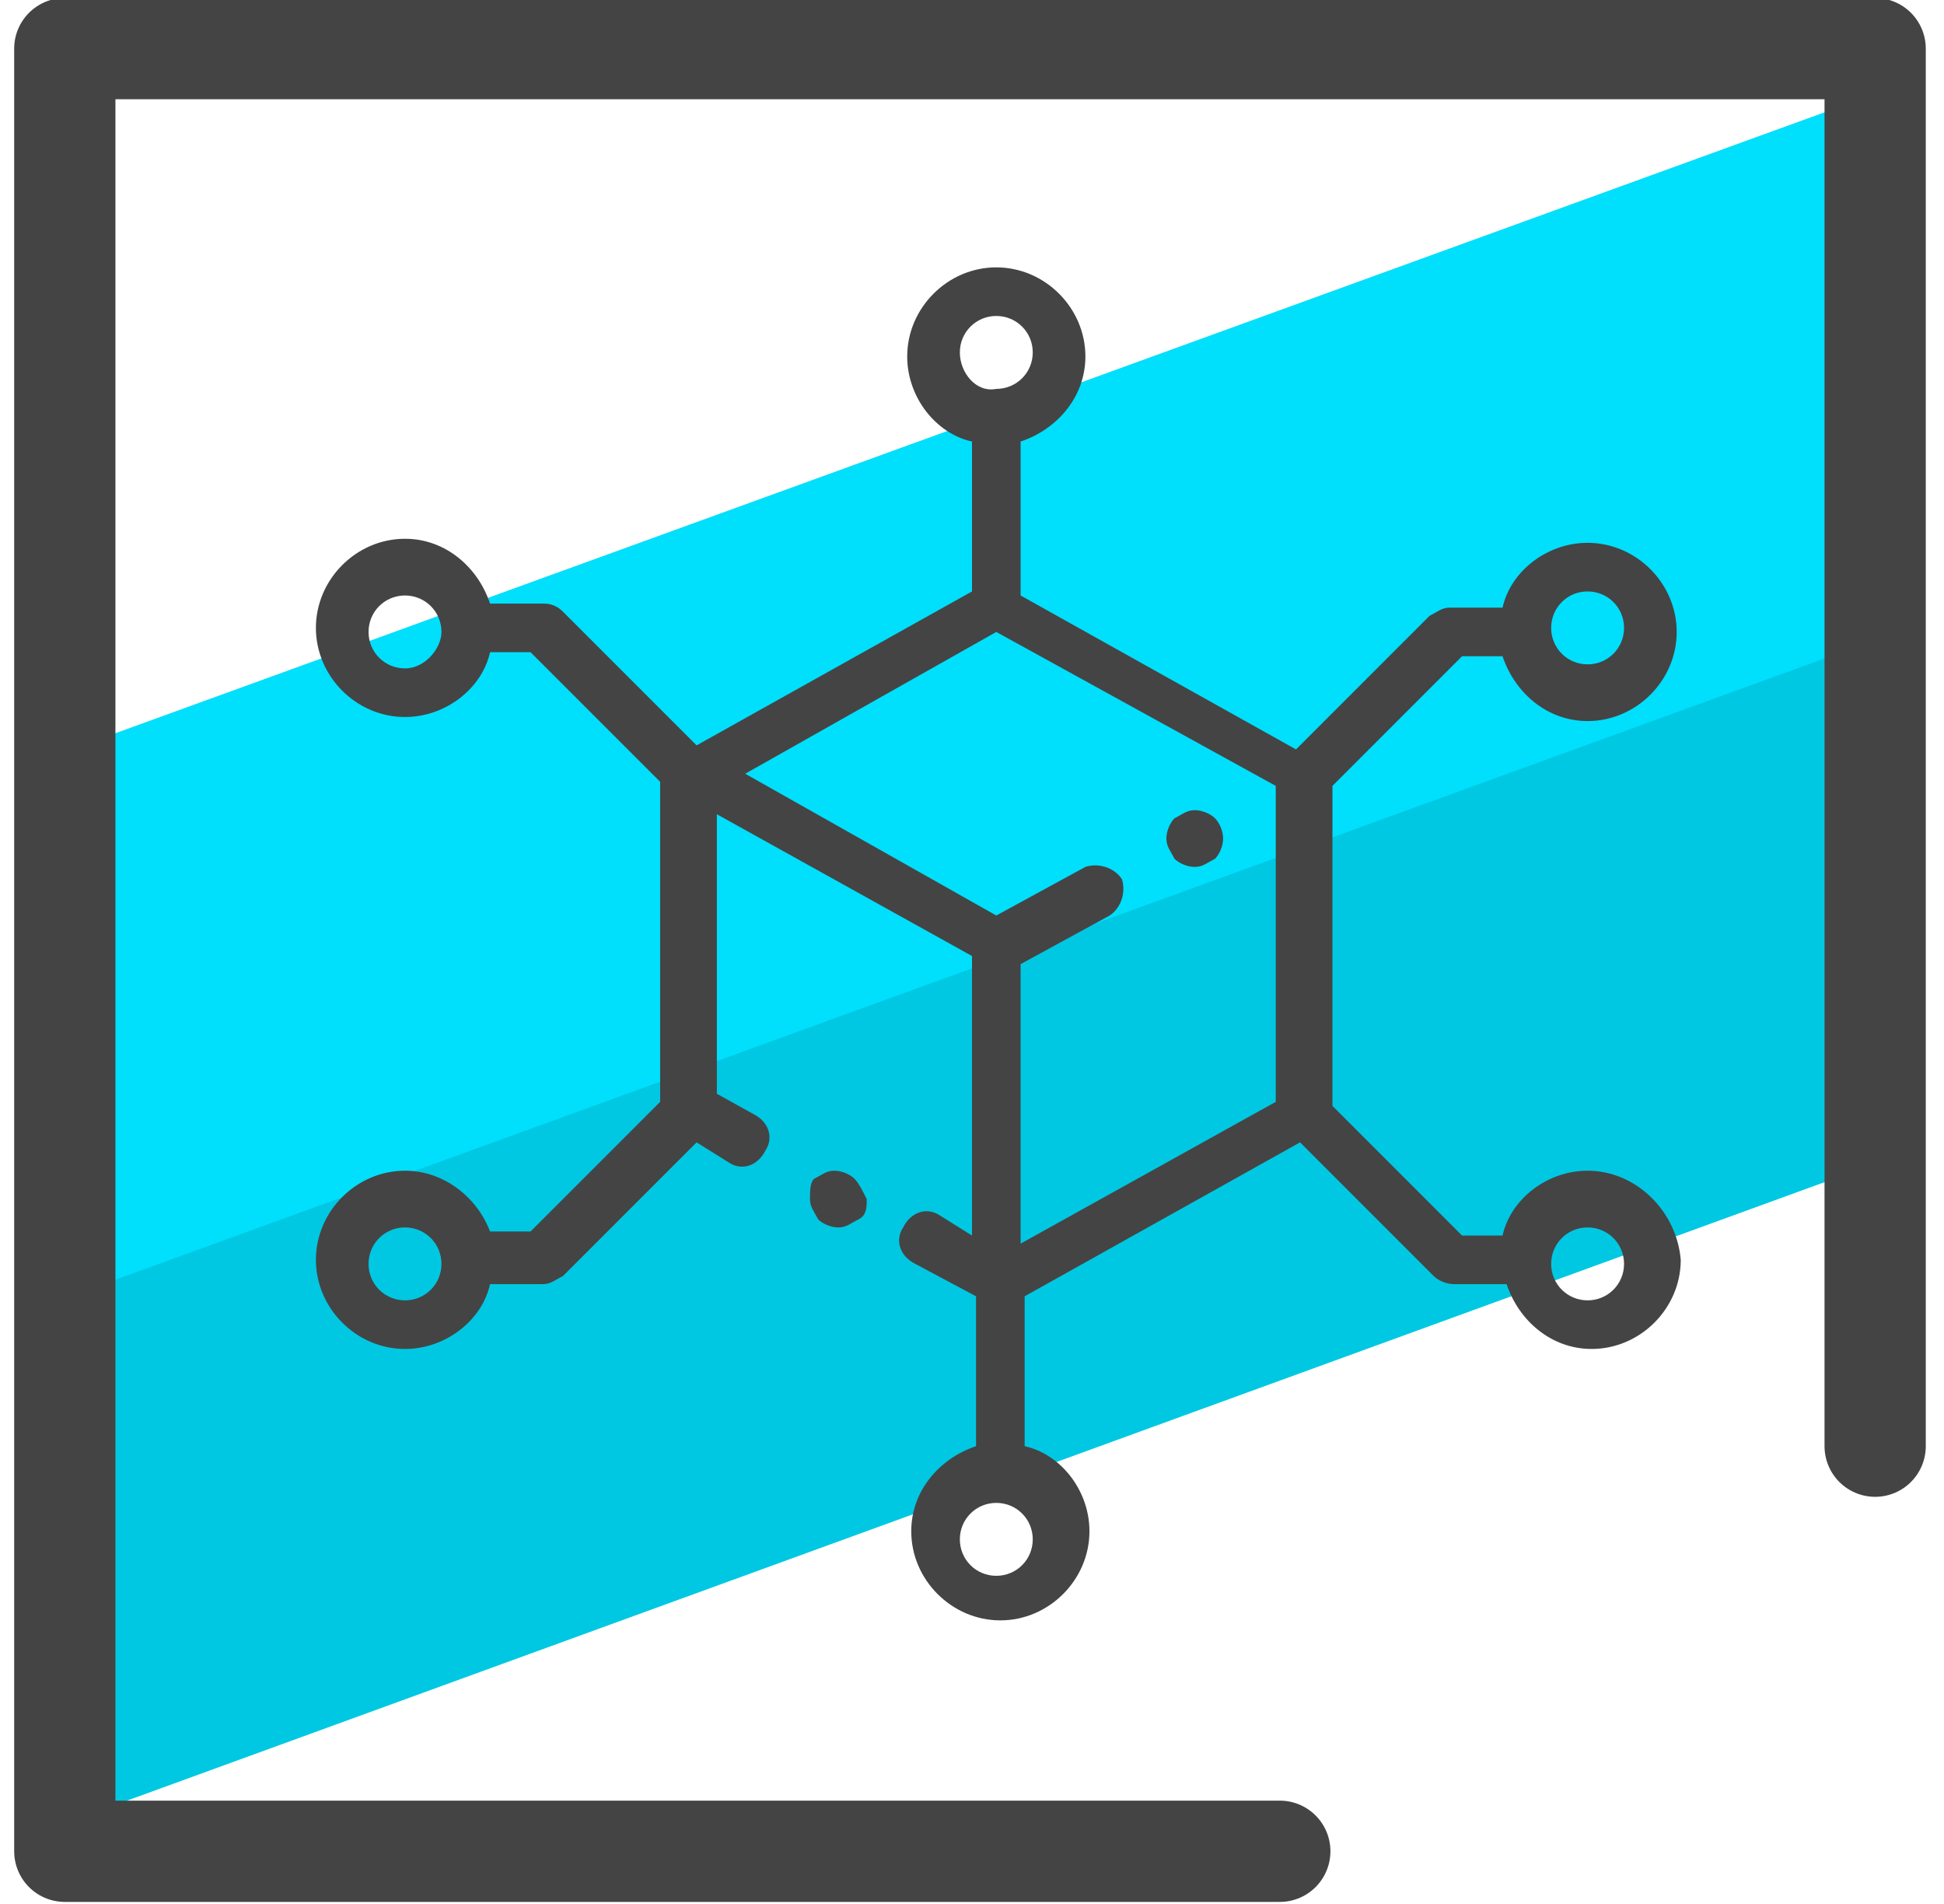
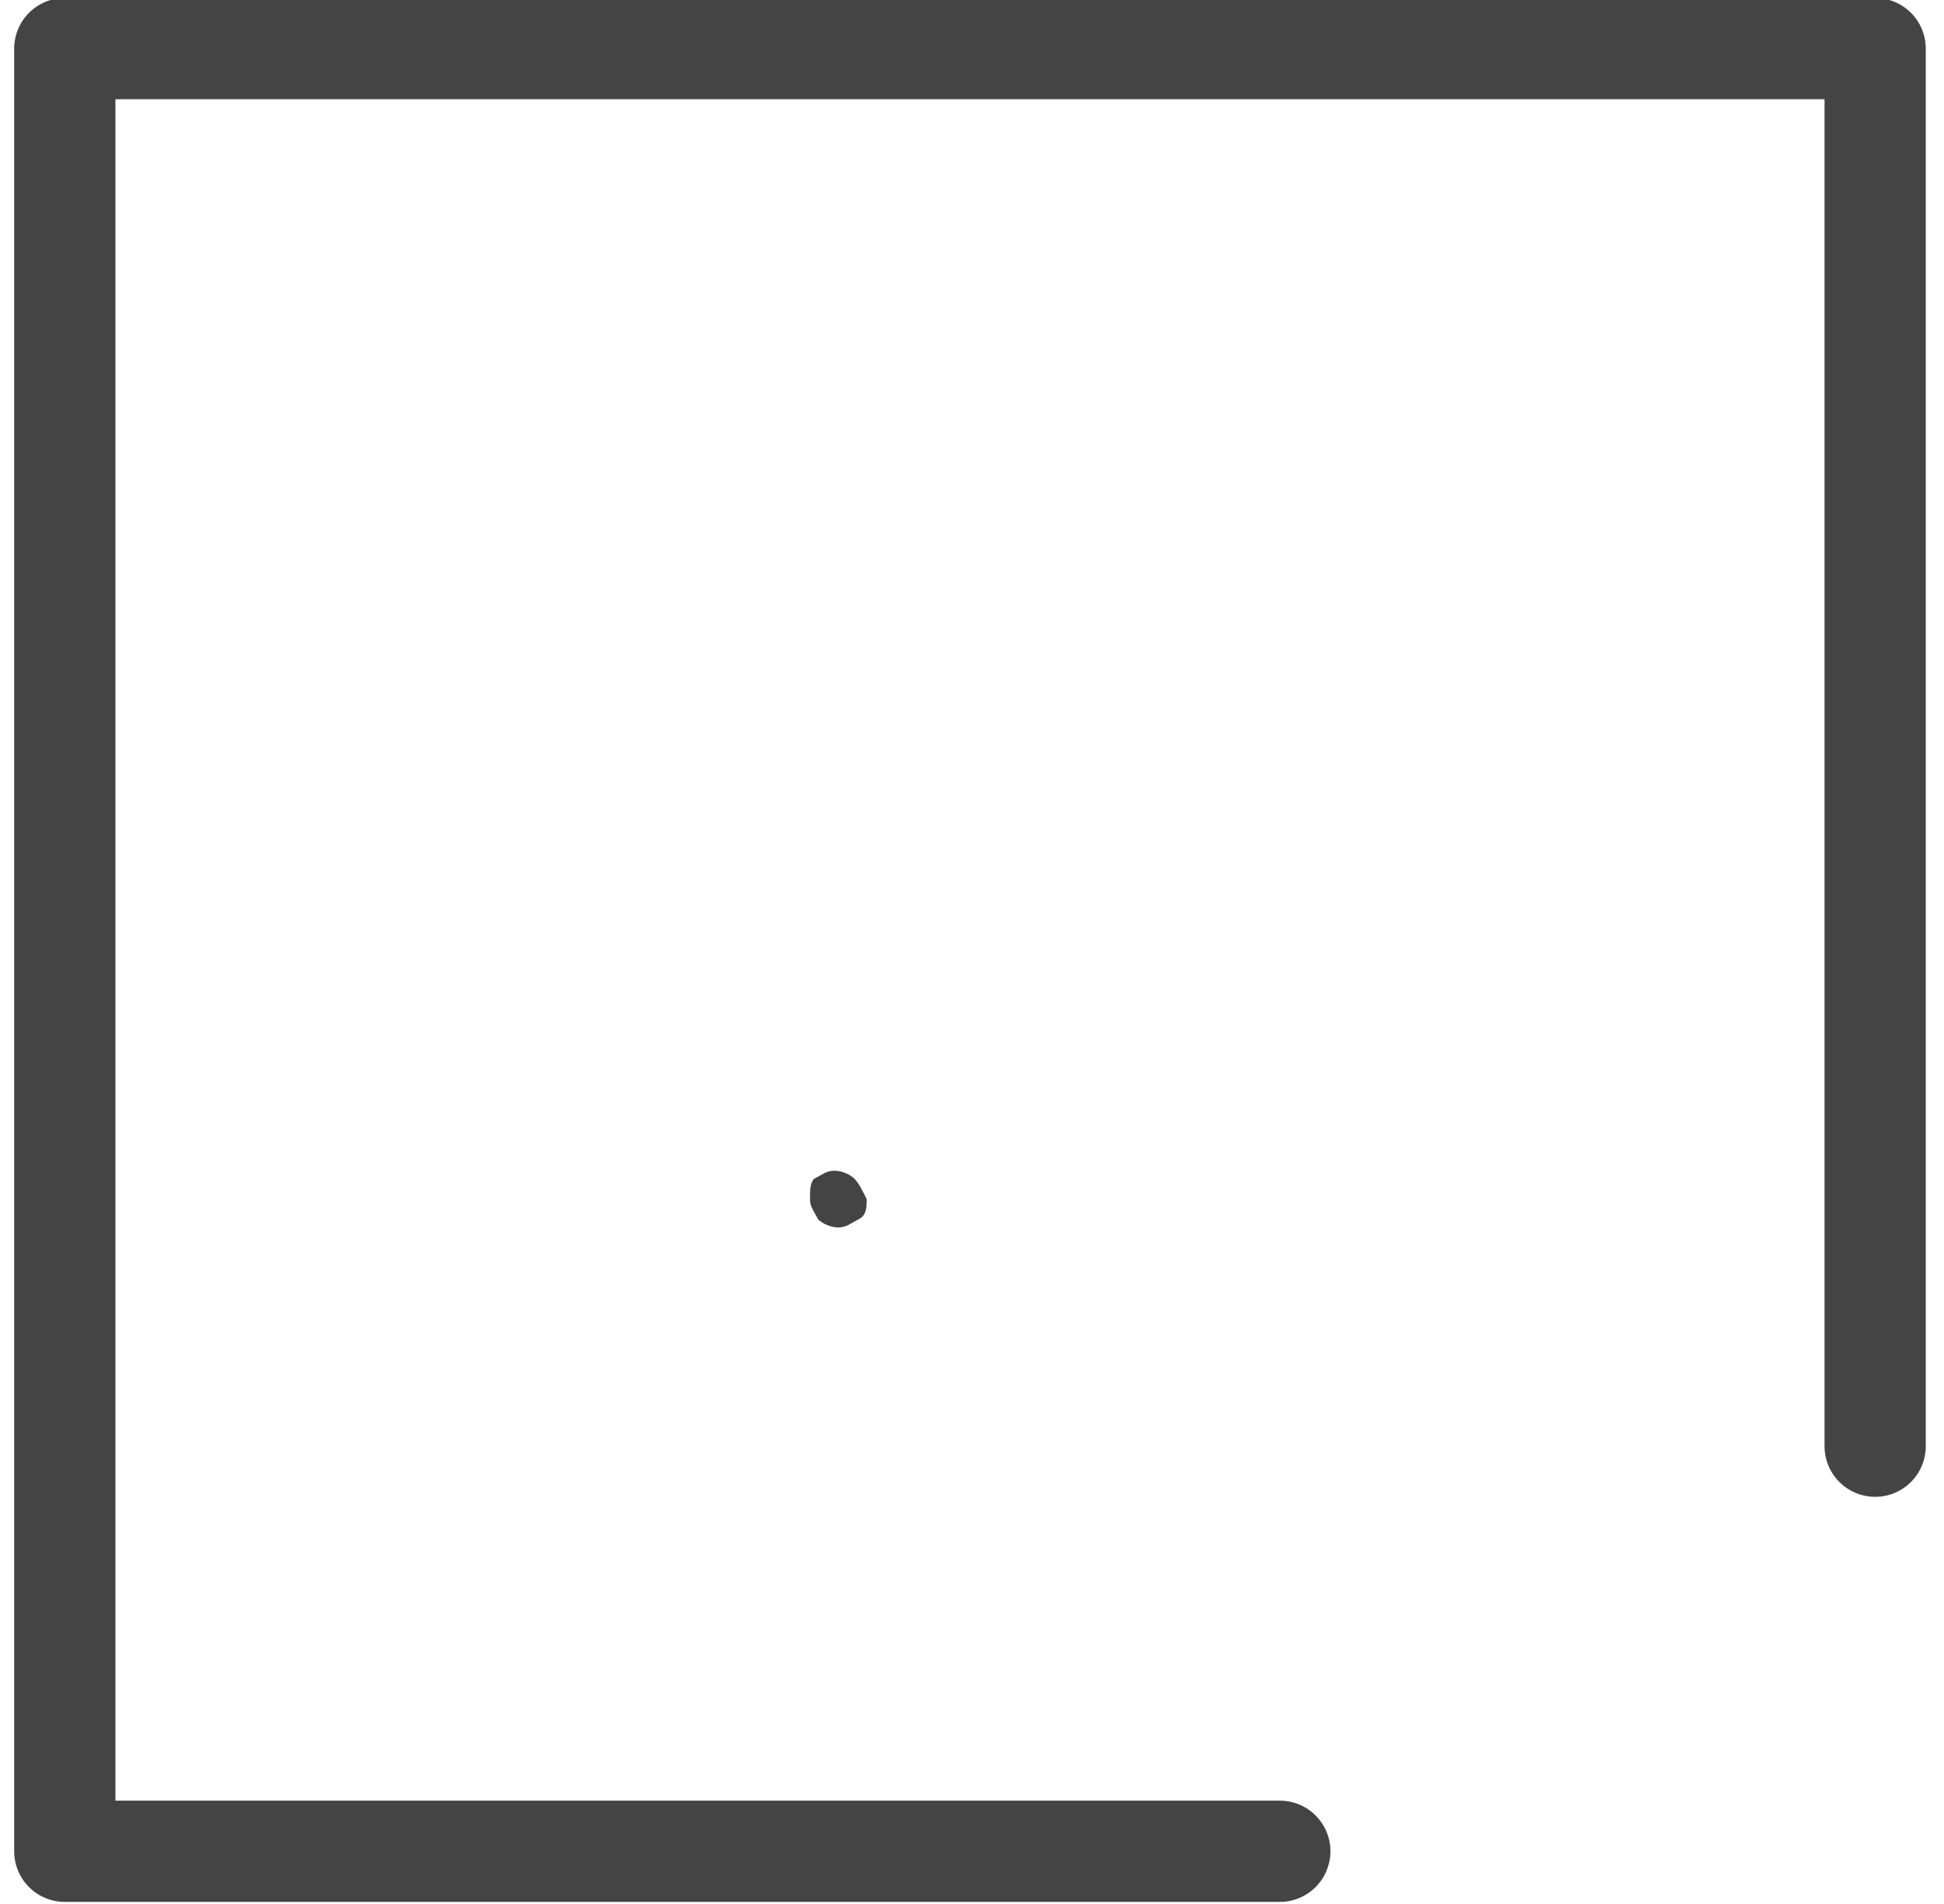
<svg xmlns="http://www.w3.org/2000/svg" id="Layer_1" x="0" y="0" version="1.1" viewBox="0 0 48 47" xml:space="preserve">
  <style>.st3{fill-rule:evenodd;clip-rule:evenodd;fill:#444}</style>
  <g id="Page-1">
    <g id="Group-12" transform="translate(1)">
-       <path id="Fill-1" fill="#00c8e2" fill-rule="evenodd" d="M44.7 24.7l.4 4.1L.9 44.9l.1-8.7.3-5 44.1-16-.7 3.6z" clip-rule="evenodd" />
-       <path id="Fill-2" fill="#00dffc" fill-rule="evenodd" d="M44.7 8.8l-.5 7.4L1 31.9v-9.3l.3-4.3L44.8 2.5z" clip-rule="evenodd" />
      <g id="Group-11" transform="translate(0 .9)">
        <path id="Stroke-3" fill="none" stroke="#444" stroke-linecap="round" stroke-linejoin="round" stroke-width="2.5" d="M30.6 44.8H.6V.3h44.7v34.5" />
        <path id="Fill-5" d="M20.1 28.2c-.1-.1-.3-.2-.5-.2s-.3.1-.5.2c-.1.1-.1.3-.1.5s.1.3.2.5c.1.1.3.2.5.2s.3-.1.5-.2.2-.3.2-.5c-.1-.2-.2-.4-.3-.5" class="st3" />
-         <path id="Fill-7" d="M29 19.3c-.1-.1-.3-.2-.5-.2s-.3.1-.5.2c-.1.1-.2.3-.2.5s.1.3.2.5c.1.1.3.2.5.2s.3-.1.5-.2c.1-.1.2-.3.2-.5s-.1-.4-.2-.5" class="st3" />
-         <path id="Fill-9" d="M38.2 31.2c-.5 0-.9-.4-.9-.9s.4-.9.9-.9.9.4.9.9-.4.9-.9.9zm-7.7-4.9l-6.3 3.5v-6.9l2.2-1.2c.3-.2.4-.6.3-.9-.2-.3-.6-.4-.9-.3l-2.2 1.2-6.2-3.5 6.2-3.5 6.9 3.8v7.8zm-6 10.8c0 .5-.4.9-.9.9s-.9-.4-.9-.9.4-.9.9-.9.9.4.9.9zM22.7 7.8c0-.5.4-.9.9-.9s.9.4.9.9-.4.9-.9.9c-.5.1-.9-.4-.9-.9zM9 31.2c-.5 0-.9-.4-.9-.9s.4-.9.9-.9.9.4.9.9-.4.9-.9.9zm0-15.6c-.5 0-.9-.4-.9-.9s.4-.9.9-.9.9.4.9.9c0 .4-.4.9-.9.9zm29.2-1.9c.5 0 .9.4.9.9s-.4.9-.9.9-.9-.4-.9-.9.4-.9.9-.9zm0 14.3c-1 0-1.9.7-2.1 1.6h-1l-3.2-3.2v-7.9l3.2-3.2h1c.3.9 1.1 1.6 2.1 1.6 1.2 0 2.2-1 2.2-2.2 0-1.2-1-2.2-2.2-2.2-1 0-1.9.7-2.1 1.6h-1.3c-.2 0-.3.1-.5.2L31 17.6l-6.8-3.8V10c.9-.3 1.6-1.1 1.6-2.1 0-1.2-1-2.2-2.2-2.2-1.2 0-2.2 1-2.2 2.2 0 1 .7 1.9 1.6 2.1v3.7l-6.8 3.8-3.3-3.3c-.2-.2-.4-.2-.5-.2h-1.3c-.3-.9-1.1-1.6-2.1-1.6-1.2 0-2.2 1-2.2 2.2 0 1.2 1 2.2 2.2 2.2 1 0 1.9-.7 2.1-1.6h1l3.2 3.2v7.9l-3.2 3.2h-1C10.8 28.7 10 28 9 28c-1.2 0-2.2 1-2.2 2.2 0 1.2 1 2.2 2.2 2.2 1 0 1.9-.7 2.1-1.6h1.3c.2 0 .3-.1.5-.2l3.3-3.3.8.5c.3.2.7.1.9-.3.2-.3.1-.7-.3-.9l-.9-.5v-6.9l6.3 3.5v6.9l-.8-.5c-.3-.2-.7-.1-.9.3-.2.3-.1.7.3.9l1.5.8v3.7c-.9.3-1.6 1.1-1.6 2.1 0 1.2 1 2.2 2.2 2.2 1.2 0 2.2-1 2.2-2.2 0-1-.7-1.9-1.6-2.1v-3.7l6.8-3.8 3.3 3.3c.1.1.3.2.5.2h1.3c.3.9 1.1 1.6 2.1 1.6 1.2 0 2.2-1 2.2-2.2-.1-1.2-1.1-2.2-2.3-2.2z" class="st3" />
      </g>
    </g>
  </g>
</svg>